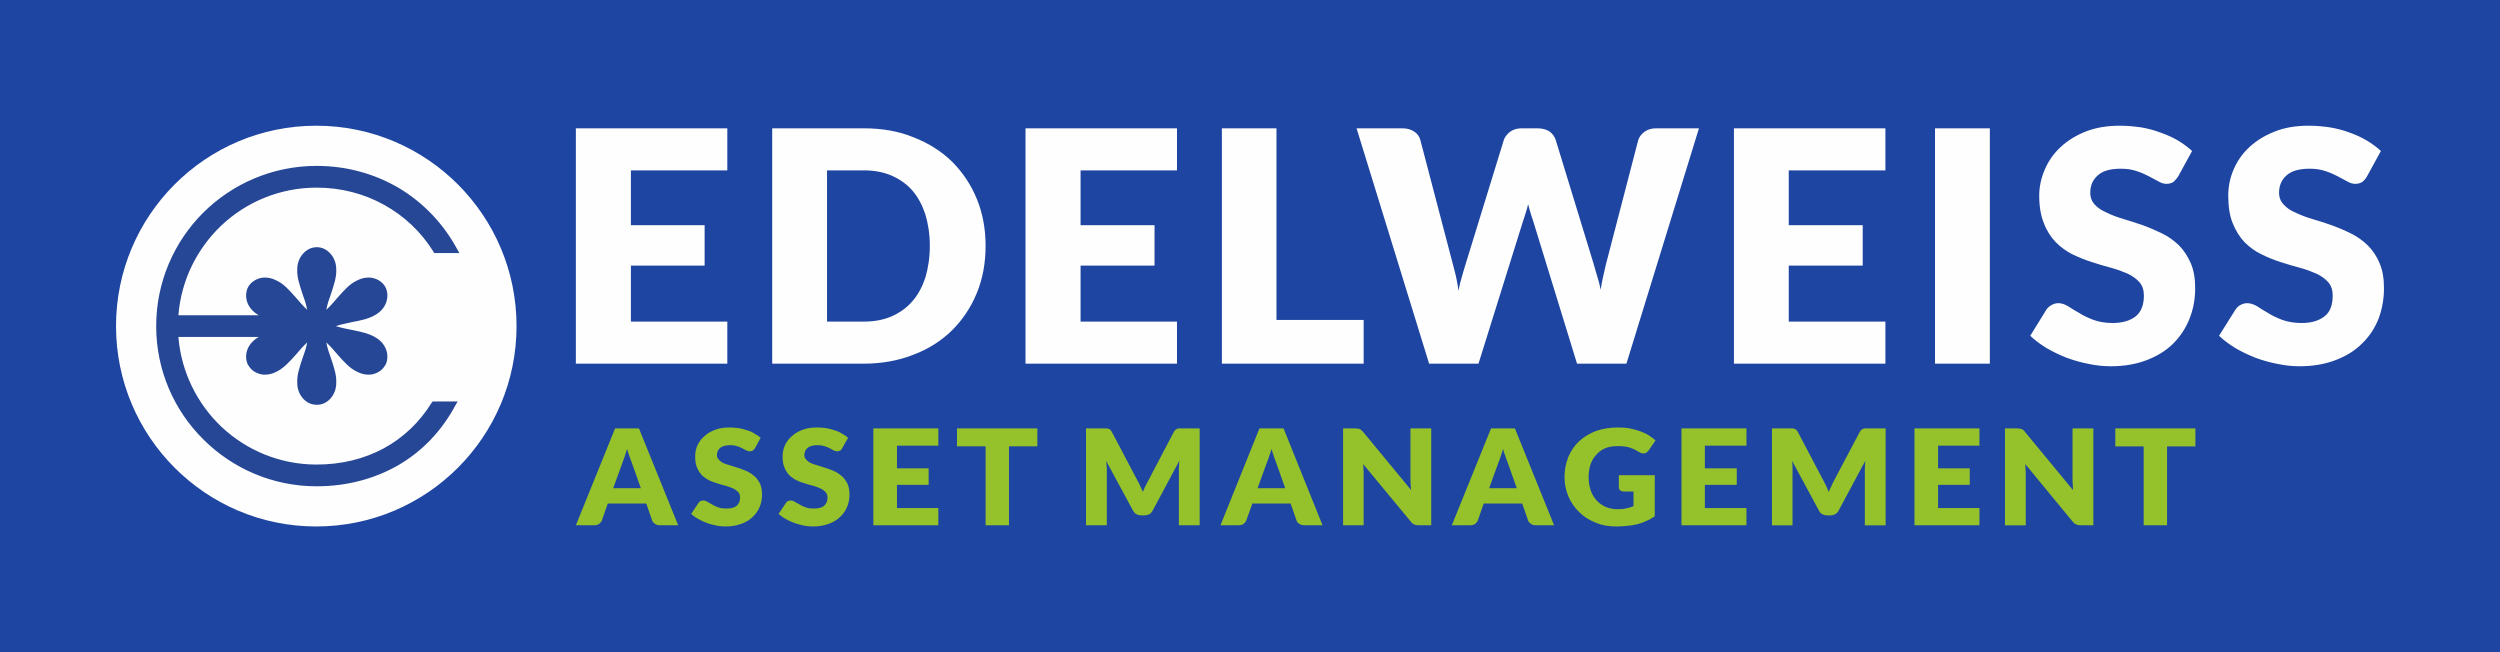
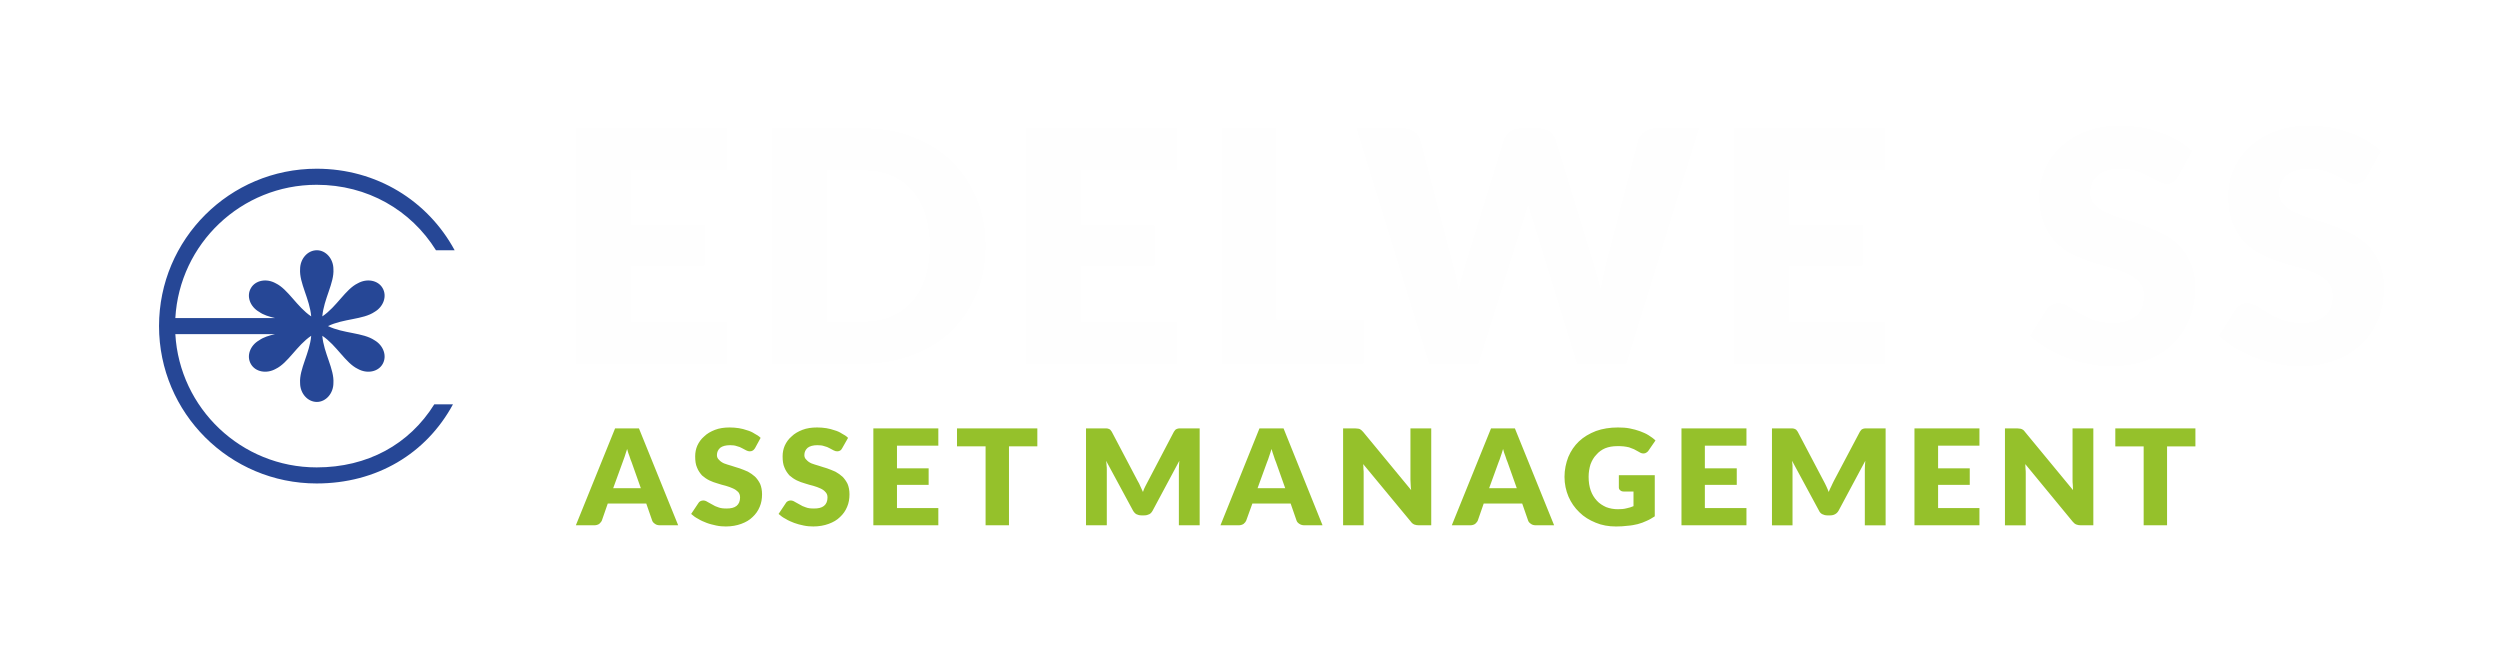
<svg xmlns="http://www.w3.org/2000/svg" xml:space="preserve" width="230px" height="60px" version="1.1" style="shape-rendering:geometricPrecision; text-rendering:geometricPrecision; image-rendering:optimizeQuality; fill-rule:evenodd; clip-rule:evenodd" viewBox="0 0 105.8 27.6">
  <defs>
    <style type="text/css">
   
    .fil1 {fill:#FEFEFE}
    .fil2 {fill:#264796}
    .fil0 {fill:#1E45A1}
    .fil4 {fill:#FEFEFE;fill-rule:nonzero}
    .fil5 {fill:#95C12B;fill-rule:nonzero}
    .fil3 {fill:#264796;fill-rule:nonzero}
   
  </style>
  </defs>
  <g id="Layer_x0020_1">
    <g id="_1828320016672">
-       <rect class="fil0" width="105.8" height="27.6" />
      <g>
-         <path class="fil1" d="M13.38 5.32c4.69,0 8.48,3.8 8.48,8.48 0,4.68 -3.79,8.48 -8.48,8.48 -4.68,0 -8.47,-3.8 -8.47,-8.48 0,-4.68 3.79,-8.48 8.47,-8.48z" />
        <path class="fil2" d="M7.42 14.14l4.22 0c-0.25,0.06 -0.49,0.13 -0.67,0.26 -0.39,0.22 -0.55,0.67 -0.35,1.01 0.19,0.33 0.66,0.42 1.05,0.2 0.52,-0.25 0.89,-0.99 1.5,-1.4 -0.06,0.73 -0.51,1.41 -0.47,2 0,0.44 0.32,0.8 0.71,0.8 0.38,0 0.7,-0.36 0.7,-0.8 0.04,-0.59 -0.41,-1.27 -0.47,-2 0.61,0.41 0.98,1.15 1.5,1.4 0.39,0.22 0.86,0.13 1.05,-0.2 0.2,-0.34 0.04,-0.79 -0.34,-1.01 -0.49,-0.33 -1.31,-0.28 -1.97,-0.6 0.66,-0.32 1.48,-0.27 1.97,-0.6 0.38,-0.22 0.54,-0.67 0.34,-1.01 -0.19,-0.33 -0.66,-0.42 -1.05,-0.2 -0.52,0.25 -0.89,0.99 -1.5,1.4 0.06,-0.73 0.51,-1.42 0.47,-2 0,-0.44 -0.32,-0.8 -0.7,-0.8 -0.39,0 -0.71,0.36 -0.71,0.8 -0.04,0.58 0.41,1.27 0.47,2 -0.61,-0.41 -0.98,-1.15 -1.5,-1.4 -0.39,-0.22 -0.86,-0.13 -1.05,0.2 -0.2,0.34 -0.04,0.79 0.35,1.01 0.18,0.13 0.42,0.2 0.67,0.26l-4.22 0c0.18,-3.15 2.79,-5.64 5.98,-5.64 2.15,0 3.99,1.07 5.05,2.77l0.79 0c-1.13,-2.09 -3.3,-3.45 -5.84,-3.45 -3.68,0 -6.67,2.98 -6.67,6.66 0,3.68 2.99,6.66 6.67,6.66 2.54,0 4.64,-1.26 5.77,-3.35l-0.79 0c-1.06,1.7 -2.83,2.67 -4.98,2.67 -3.19,0 -5.8,-2.5 -5.98,-5.64z" />
-         <path class="fil3" d="M7.42 14.02l5.33 0 -1.08 0.24c-0.12,0.03 -0.24,0.06 -0.35,0.1 -0.11,0.03 -0.2,0.08 -0.29,0.14l0 0c-0.17,0.1 -0.29,0.24 -0.34,0.4 -0.05,0.15 -0.05,0.31 0.03,0.44l0 0.01c0.08,0.13 0.22,0.22 0.37,0.25 0.17,0.03 0.35,0 0.52,-0.09l0 -0.01c0.26,-0.12 0.49,-0.38 0.73,-0.65 0.22,-0.26 0.46,-0.53 0.76,-0.74l0.2 -0.14 -0.01 0.25c-0.03,0.36 -0.15,0.7 -0.26,1.03 -0.12,0.34 -0.23,0.67 -0.21,0.95l0 0.01c0,0.19 0.07,0.36 0.18,0.49 0.11,0.12 0.25,0.19 0.41,0.19 0.15,0 0.3,-0.07 0.4,-0.19 0.11,-0.13 0.18,-0.3 0.18,-0.49l0 -0.01c0.02,-0.28 -0.09,-0.61 -0.21,-0.95 -0.11,-0.33 -0.23,-0.67 -0.26,-1.03l-0.01 -0.25 0.2 0.14c0.3,0.21 0.54,0.48 0.76,0.74 0.24,0.27 0.47,0.53 0.73,0.65l0 0.01c0.17,0.09 0.35,0.12 0.52,0.09 0.15,-0.03 0.29,-0.12 0.37,-0.25l0 -0.01c0.08,-0.13 0.08,-0.29 0.03,-0.44 -0.05,-0.16 -0.17,-0.3 -0.33,-0.4l-0.01 0c-0.24,-0.16 -0.57,-0.23 -0.93,-0.3 -0.34,-0.07 -0.69,-0.14 -1.02,-0.29l-0.22 -0.11 0.22 -0.11c0.33,-0.16 0.68,-0.23 1.02,-0.29 0.36,-0.07 0.69,-0.14 0.93,-0.3l0.01 0c0.16,-0.1 0.28,-0.24 0.33,-0.4 0.05,-0.15 0.05,-0.31 -0.03,-0.45l0 0c-0.08,-0.13 -0.22,-0.22 -0.37,-0.25 -0.17,-0.03 -0.35,0 -0.52,0.09l0 0.01c-0.26,0.12 -0.49,0.38 -0.73,0.65 -0.22,0.26 -0.46,0.53 -0.76,0.73l-0.2 0.15 0.01 -0.25c0.03,-0.36 0.15,-0.7 0.26,-1.03 0.12,-0.34 0.23,-0.67 0.21,-0.95l0 -0.01c0,-0.19 -0.07,-0.36 -0.18,-0.49 -0.1,-0.12 -0.25,-0.19 -0.4,-0.19 -0.16,0 -0.3,0.07 -0.41,0.19 -0.11,0.13 -0.18,0.3 -0.18,0.49l0 0.01c-0.02,0.28 0.09,0.61 0.21,0.95 0.11,0.33 0.23,0.67 0.26,1.03l0.01 0.24 -0.2 -0.14c-0.3,-0.2 -0.54,-0.47 -0.76,-0.73 -0.24,-0.27 -0.47,-0.53 -0.73,-0.65l0 -0.01c-0.17,-0.09 -0.35,-0.12 -0.52,-0.09 -0.15,0.03 -0.29,0.12 -0.37,0.25l0 0.01c-0.08,0.13 -0.08,0.29 -0.03,0.44 0.05,0.16 0.17,0.3 0.33,0.39l0.01 0.01c0.09,0.06 0.18,0.1 0.29,0.14 0.11,0.04 0.23,0.07 0.35,0.1l1.07 0.24 -5.45 0 0.01 -0.13c0.09,-1.61 0.81,-3.05 1.91,-4.09 1.09,-1.03 2.57,-1.66 4.19,-1.66 1.08,0 2.09,0.27 2.96,0.74 0.87,0.48 1.61,1.18 2.16,2.03l0.51 0c-0.55,-0.96 -1.34,-1.75 -2.28,-2.31 -0.98,-0.57 -2.12,-0.9 -3.35,-0.9 -1.81,0 -3.45,0.73 -4.63,1.92 -1.19,1.18 -1.92,2.81 -1.92,4.62 0,1.81 0.73,3.44 1.92,4.62 1.18,1.19 2.82,1.92 4.63,1.92 1.24,0 2.37,-0.31 3.33,-0.86 0.92,-0.54 1.68,-1.3 2.23,-2.25l-0.52 0c-0.53,0.84 -1.25,1.51 -2.1,1.96 -0.85,0.46 -1.85,0.71 -2.94,0.71 -1.62,0 -3.1,-0.63 -4.19,-1.66 -1.1,-1.04 -1.82,-2.48 -1.91,-4.09l-0.01 -0.13 0.13 0zm3.53 0.24l-3.4 0c0.12,1.49 0.8,2.83 1.82,3.8 1.05,0.99 2.47,1.6 4.03,1.6 1.05,0 2.01,-0.24 2.83,-0.68 0.83,-0.45 1.52,-1.1 2.04,-1.94l0.04 -0.05 1.06 0 -0.1 0.17c-0.58,1.08 -1.4,1.94 -2.42,2.53 -0.99,0.57 -2.17,0.89 -3.45,0.89 -1.87,0 -3.57,-0.76 -4.8,-1.99 -1.23,-1.22 -1.99,-2.92 -1.99,-4.79 0,-1.87 0.76,-3.57 1.99,-4.8 1.23,-1.22 2.93,-1.98 4.8,-1.98 1.28,0 2.46,0.34 3.47,0.93 1.04,0.62 1.89,1.51 2.47,2.58l0.1 0.18 -1.06 0 -0.03 -0.05c-0.53,-0.85 -1.25,-1.53 -2.11,-2 -0.83,-0.46 -1.8,-0.72 -2.84,-0.72 -1.56,0 -2.98,0.61 -4.03,1.6 -1.02,0.97 -1.7,2.3 -1.82,3.8l3.4 0 -0.05 -0.03c-0.21,-0.13 -0.37,-0.32 -0.44,-0.53 -0.07,-0.22 -0.06,-0.45 0.05,-0.65l0 0c0.12,-0.2 0.32,-0.32 0.54,-0.37 0.21,-0.04 0.45,0 0.67,0.12 0.3,0.14 0.54,0.42 0.8,0.71 0.15,0.18 0.31,0.36 0.48,0.52 -0.04,-0.23 -0.12,-0.46 -0.2,-0.68 -0.12,-0.37 -0.24,-0.71 -0.22,-1.04 0,-0.25 0.09,-0.48 0.24,-0.65 0.15,-0.17 0.35,-0.28 0.59,-0.28 0.23,0 0.43,0.11 0.58,0.28 0.15,0.17 0.24,0.4 0.24,0.65 0.02,0.33 -0.1,0.67 -0.22,1.04 -0.08,0.22 -0.16,0.45 -0.2,0.68 0.17,-0.16 0.33,-0.34 0.48,-0.52 0.26,-0.29 0.5,-0.57 0.8,-0.71 0.22,-0.12 0.46,-0.16 0.67,-0.12 0.23,0.05 0.42,0.17 0.54,0.37l0 0c0.11,0.2 0.12,0.43 0.05,0.65 -0.07,0.21 -0.22,0.4 -0.44,0.53 -0.28,0.18 -0.64,0.25 -1.01,0.32 -0.23,0.05 -0.47,0.1 -0.69,0.17 0.22,0.07 0.46,0.12 0.68,0.16 0.38,0.08 0.74,0.15 1.02,0.33 0.22,0.13 0.37,0.32 0.44,0.53 0.07,0.21 0.06,0.45 -0.05,0.65l-0.01 0c-0.11,0.2 -0.31,0.32 -0.53,0.37 -0.21,0.04 -0.45,0 -0.67,-0.12 -0.3,-0.14 -0.54,-0.42 -0.8,-0.71 -0.15,-0.18 -0.31,-0.36 -0.48,-0.52 0.04,0.23 0.12,0.46 0.2,0.68 0.12,0.36 0.24,0.71 0.22,1.04 0,0.25 -0.09,0.48 -0.24,0.65 -0.15,0.17 -0.35,0.27 -0.58,0.27 -0.24,0 -0.44,-0.1 -0.59,-0.27 -0.15,-0.17 -0.24,-0.4 -0.24,-0.65 -0.02,-0.33 0.1,-0.68 0.22,-1.04 0.08,-0.22 0.16,-0.45 0.2,-0.68 -0.17,0.16 -0.33,0.34 -0.48,0.52 -0.26,0.29 -0.5,0.56 -0.8,0.71 -0.22,0.12 -0.46,0.16 -0.67,0.12 -0.22,-0.05 -0.42,-0.17 -0.53,-0.37l-0.01 0c-0.11,-0.2 -0.12,-0.44 -0.05,-0.65 0.07,-0.21 0.23,-0.4 0.44,-0.53l0.05 -0.03z" />
-         <path class="fil4" d="M30.78 5.43l0 1.78 -4.08 0 0 2.32 3.12 0 0 1.71 -3.12 0 0 2.37 4.08 0 0 1.78 -6.41 0 0 -9.96 6.41 0zm10.93 4.97c0,0.73 -0.12,1.39 -0.37,2 -0.25,0.61 -0.6,1.13 -1.05,1.58 -0.45,0.44 -0.99,0.79 -1.63,1.03 -0.63,0.25 -1.34,0.38 -2.11,0.38l-3.87 0 0 -9.96 3.87 0c0.77,0 1.48,0.12 2.11,0.38 0.64,0.25 1.18,0.59 1.63,1.03 0.45,0.45 0.8,0.97 1.05,1.58 0.25,0.61 0.37,1.27 0.37,1.98zm-2.36 0c0,-0.49 -0.07,-0.93 -0.19,-1.33 -0.13,-0.39 -0.31,-0.73 -0.55,-1.01 -0.24,-0.27 -0.54,-0.48 -0.88,-0.63 -0.35,-0.15 -0.74,-0.22 -1.18,-0.22l-1.55 0 0 6.4 1.55 0c0.44,0 0.83,-0.07 1.18,-0.22 0.34,-0.15 0.64,-0.36 0.88,-0.64 0.24,-0.27 0.42,-0.61 0.55,-1 0.12,-0.4 0.19,-0.85 0.19,-1.35zm10.46 -4.97l0 1.78 -4.08 0 0 2.32 3.13 0 0 1.71 -3.13 0 0 2.37 4.08 0 0 1.78 -6.41 0 0 -9.96 6.41 0zm4.21 8.11l3.69 0 0 1.85 -6 0 0 -9.96 2.31 0 0 8.11zm3.39 -8.11l1.94 0c0.2,0 0.37,0.05 0.5,0.14 0.14,0.09 0.22,0.21 0.26,0.36l1.37 5.23c0.05,0.17 0.09,0.36 0.14,0.55 0.04,0.19 0.08,0.39 0.1,0.6 0.04,-0.21 0.09,-0.42 0.15,-0.61 0.05,-0.19 0.11,-0.37 0.16,-0.54l1.61 -5.23c0.04,-0.13 0.13,-0.24 0.26,-0.35 0.14,-0.1 0.3,-0.15 0.49,-0.15l0.68 0c0.2,0 0.37,0.05 0.5,0.13 0.13,0.09 0.22,0.22 0.27,0.37l1.6 5.23c0.05,0.16 0.1,0.34 0.15,0.52 0.06,0.18 0.11,0.37 0.15,0.58 0.03,-0.2 0.07,-0.4 0.11,-0.58 0.04,-0.18 0.08,-0.36 0.12,-0.52l1.36 -5.23c0.04,-0.13 0.13,-0.25 0.26,-0.35 0.14,-0.1 0.3,-0.15 0.5,-0.15l1.81 0 -3.07 9.96 -2.09 0 -1.87 -6.08c-0.03,-0.09 -0.07,-0.2 -0.1,-0.31 -0.03,-0.11 -0.07,-0.23 -0.1,-0.36 -0.03,0.13 -0.06,0.25 -0.1,0.36 -0.03,0.11 -0.07,0.22 -0.1,0.31l-1.9 6.08 -2.09 0 -3.07 -9.96zm22.38 0l0 1.78 -4.09 0 0 2.32 3.13 0 0 1.71 -3.13 0 0 2.37 4.09 0 0 1.78 -6.41 0 0 -9.96 6.41 0zm4.42 9.96l-2.32 0 0 -9.96 2.32 0 0 9.96zm7.98 -7.94c-0.07,0.11 -0.14,0.19 -0.21,0.25 -0.08,0.05 -0.18,0.08 -0.29,0.08 -0.11,0 -0.22,-0.03 -0.34,-0.1 -0.12,-0.06 -0.26,-0.14 -0.41,-0.22 -0.15,-0.08 -0.33,-0.16 -0.52,-0.22 -0.2,-0.07 -0.42,-0.1 -0.67,-0.1 -0.44,0 -0.76,0.09 -0.97,0.28 -0.21,0.18 -0.32,0.43 -0.32,0.74 0,0.2 0.07,0.37 0.19,0.5 0.13,0.14 0.3,0.25 0.51,0.34 0.2,0.1 0.44,0.19 0.71,0.27 0.26,0.08 0.53,0.16 0.81,0.26 0.28,0.1 0.55,0.22 0.82,0.35 0.27,0.13 0.5,0.3 0.71,0.5 0.21,0.21 0.37,0.46 0.5,0.75 0.13,0.3 0.19,0.65 0.19,1.07 0,0.46 -0.08,0.89 -0.24,1.29 -0.16,0.4 -0.39,0.75 -0.69,1.05 -0.3,0.3 -0.68,0.53 -1.12,0.7 -0.44,0.17 -0.95,0.26 -1.51,0.26 -0.31,0 -0.63,-0.03 -0.95,-0.1 -0.32,-0.06 -0.63,-0.15 -0.93,-0.26 -0.3,-0.12 -0.58,-0.25 -0.85,-0.41 -0.26,-0.16 -0.49,-0.33 -0.69,-0.52l0.68 -1.1c0.05,-0.08 0.13,-0.15 0.22,-0.2 0.09,-0.05 0.18,-0.08 0.29,-0.08 0.14,0 0.28,0.05 0.41,0.13 0.14,0.09 0.3,0.19 0.48,0.29 0.17,0.11 0.37,0.2 0.6,0.29 0.23,0.08 0.5,0.13 0.8,0.13 0.42,0 0.75,-0.1 0.98,-0.28 0.23,-0.18 0.35,-0.48 0.35,-0.88 0,-0.23 -0.06,-0.42 -0.19,-0.57 -0.13,-0.14 -0.29,-0.26 -0.5,-0.36 -0.21,-0.09 -0.45,-0.18 -0.71,-0.25 -0.26,-0.07 -0.54,-0.15 -0.81,-0.24 -0.28,-0.09 -0.55,-0.2 -0.82,-0.33 -0.26,-0.13 -0.49,-0.3 -0.7,-0.51 -0.21,-0.22 -0.38,-0.48 -0.5,-0.8 -0.13,-0.31 -0.2,-0.71 -0.2,-1.17 0,-0.37 0.08,-0.74 0.23,-1.09 0.15,-0.36 0.37,-0.68 0.66,-0.95 0.29,-0.28 0.65,-0.5 1.07,-0.67 0.43,-0.17 0.91,-0.25 1.46,-0.25 0.3,0 0.6,0.03 0.89,0.07 0.29,0.05 0.56,0.12 0.82,0.22 0.26,0.09 0.51,0.2 0.73,0.33 0.23,0.14 0.43,0.28 0.61,0.45l-0.58 1.06zm7.99 0c-0.06,0.11 -0.13,0.19 -0.21,0.25 -0.08,0.05 -0.17,0.08 -0.29,0.08 -0.11,0 -0.22,-0.03 -0.34,-0.1 -0.12,-0.06 -0.26,-0.14 -0.41,-0.22 -0.15,-0.08 -0.33,-0.16 -0.52,-0.22 -0.2,-0.07 -0.42,-0.1 -0.67,-0.1 -0.43,0 -0.76,0.09 -0.97,0.28 -0.21,0.18 -0.32,0.43 -0.32,0.74 0,0.2 0.07,0.37 0.2,0.5 0.12,0.14 0.29,0.25 0.5,0.34 0.21,0.1 0.44,0.19 0.71,0.27 0.27,0.08 0.54,0.16 0.81,0.26 0.28,0.1 0.56,0.22 0.82,0.35 0.27,0.13 0.5,0.3 0.71,0.5 0.21,0.21 0.38,0.46 0.5,0.75 0.13,0.3 0.19,0.65 0.19,1.07 0,0.46 -0.08,0.89 -0.23,1.29 -0.16,0.4 -0.39,0.75 -0.7,1.05 -0.3,0.3 -0.67,0.53 -1.12,0.7 -0.44,0.17 -0.95,0.26 -1.51,0.26 -0.31,0 -0.62,-0.03 -0.95,-0.1 -0.32,-0.06 -0.63,-0.15 -0.93,-0.26 -0.3,-0.12 -0.58,-0.25 -0.85,-0.41 -0.26,-0.16 -0.49,-0.33 -0.69,-0.52l0.69 -1.1c0.05,-0.08 0.12,-0.15 0.21,-0.2 0.09,-0.05 0.19,-0.08 0.29,-0.08 0.14,0 0.28,0.05 0.42,0.13 0.14,0.09 0.29,0.19 0.47,0.29 0.17,0.11 0.37,0.2 0.6,0.29 0.23,0.08 0.5,0.13 0.81,0.13 0.42,0 0.74,-0.1 0.97,-0.28 0.24,-0.18 0.35,-0.48 0.35,-0.88 0,-0.23 -0.06,-0.42 -0.19,-0.57 -0.13,-0.14 -0.29,-0.26 -0.5,-0.36 -0.21,-0.09 -0.44,-0.18 -0.71,-0.25 -0.26,-0.07 -0.53,-0.15 -0.81,-0.24 -0.28,-0.09 -0.55,-0.2 -0.81,-0.33 -0.27,-0.13 -0.5,-0.3 -0.71,-0.51 -0.21,-0.22 -0.37,-0.48 -0.5,-0.8 -0.13,-0.31 -0.19,-0.71 -0.19,-1.17 0,-0.37 0.07,-0.74 0.22,-1.09 0.15,-0.36 0.37,-0.68 0.66,-0.95 0.3,-0.28 0.65,-0.5 1.08,-0.67 0.42,-0.17 0.9,-0.25 1.45,-0.25 0.31,0 0.6,0.03 0.89,0.07 0.29,0.05 0.57,0.12 0.83,0.22 0.26,0.09 0.5,0.2 0.72,0.33 0.23,0.14 0.43,0.28 0.61,0.45l-0.58 1.06z" />
+         <path class="fil4" d="M30.78 5.43l0 1.78 -4.08 0 0 2.32 3.12 0 0 1.71 -3.12 0 0 2.37 4.08 0 0 1.78 -6.41 0 0 -9.96 6.41 0zm10.93 4.97c0,0.73 -0.12,1.39 -0.37,2 -0.25,0.61 -0.6,1.13 -1.05,1.58 -0.45,0.44 -0.99,0.79 -1.63,1.03 -0.63,0.25 -1.34,0.38 -2.11,0.38l-3.87 0 0 -9.96 3.87 0c0.77,0 1.48,0.12 2.11,0.38 0.64,0.25 1.18,0.59 1.63,1.03 0.45,0.45 0.8,0.97 1.05,1.58 0.25,0.61 0.37,1.27 0.37,1.98zm-2.36 0c0,-0.49 -0.07,-0.93 -0.19,-1.33 -0.13,-0.39 -0.31,-0.73 -0.55,-1.01 -0.24,-0.27 -0.54,-0.48 -0.88,-0.63 -0.35,-0.15 -0.74,-0.22 -1.18,-0.22l-1.55 0 0 6.4 1.55 0c0.44,0 0.83,-0.07 1.18,-0.22 0.34,-0.15 0.64,-0.36 0.88,-0.64 0.24,-0.27 0.42,-0.61 0.55,-1 0.12,-0.4 0.19,-0.85 0.19,-1.35zm10.46 -4.97l0 1.78 -4.08 0 0 2.32 3.13 0 0 1.71 -3.13 0 0 2.37 4.08 0 0 1.78 -6.41 0 0 -9.96 6.41 0zm4.21 8.11l3.69 0 0 1.85 -6 0 0 -9.96 2.31 0 0 8.11zm3.39 -8.11l1.94 0c0.2,0 0.37,0.05 0.5,0.14 0.14,0.09 0.22,0.21 0.26,0.36l1.37 5.23c0.05,0.17 0.09,0.36 0.14,0.55 0.04,0.19 0.08,0.39 0.1,0.6 0.04,-0.21 0.09,-0.42 0.15,-0.61 0.05,-0.19 0.11,-0.37 0.16,-0.54l1.61 -5.23c0.04,-0.13 0.13,-0.24 0.26,-0.35 0.14,-0.1 0.3,-0.15 0.49,-0.15l0.68 0c0.2,0 0.37,0.05 0.5,0.13 0.13,0.09 0.22,0.22 0.27,0.37l1.6 5.23c0.05,0.16 0.1,0.34 0.15,0.52 0.06,0.18 0.11,0.37 0.15,0.58 0.03,-0.2 0.07,-0.4 0.11,-0.58 0.04,-0.18 0.08,-0.36 0.12,-0.52l1.36 -5.23c0.04,-0.13 0.13,-0.25 0.26,-0.35 0.14,-0.1 0.3,-0.15 0.5,-0.15l1.81 0 -3.07 9.96 -2.09 0 -1.87 -6.08c-0.03,-0.09 -0.07,-0.2 -0.1,-0.31 -0.03,-0.11 -0.07,-0.23 -0.1,-0.36 -0.03,0.13 -0.06,0.25 -0.1,0.36 -0.03,0.11 -0.07,0.22 -0.1,0.31l-1.9 6.08 -2.09 0 -3.07 -9.96zm22.38 0l0 1.78 -4.09 0 0 2.32 3.13 0 0 1.71 -3.13 0 0 2.37 4.09 0 0 1.78 -6.41 0 0 -9.96 6.41 0zm4.42 9.96zm7.98 -7.94c-0.07,0.11 -0.14,0.19 -0.21,0.25 -0.08,0.05 -0.18,0.08 -0.29,0.08 -0.11,0 -0.22,-0.03 -0.34,-0.1 -0.12,-0.06 -0.26,-0.14 -0.41,-0.22 -0.15,-0.08 -0.33,-0.16 -0.52,-0.22 -0.2,-0.07 -0.42,-0.1 -0.67,-0.1 -0.44,0 -0.76,0.09 -0.97,0.28 -0.21,0.18 -0.32,0.43 -0.32,0.74 0,0.2 0.07,0.37 0.19,0.5 0.13,0.14 0.3,0.25 0.51,0.34 0.2,0.1 0.44,0.19 0.71,0.27 0.26,0.08 0.53,0.16 0.81,0.26 0.28,0.1 0.55,0.22 0.82,0.35 0.27,0.13 0.5,0.3 0.71,0.5 0.21,0.21 0.37,0.46 0.5,0.75 0.13,0.3 0.19,0.65 0.19,1.07 0,0.46 -0.08,0.89 -0.24,1.29 -0.16,0.4 -0.39,0.75 -0.69,1.05 -0.3,0.3 -0.68,0.53 -1.12,0.7 -0.44,0.17 -0.95,0.26 -1.51,0.26 -0.31,0 -0.63,-0.03 -0.95,-0.1 -0.32,-0.06 -0.63,-0.15 -0.93,-0.26 -0.3,-0.12 -0.58,-0.25 -0.85,-0.41 -0.26,-0.16 -0.49,-0.33 -0.69,-0.52l0.68 -1.1c0.05,-0.08 0.13,-0.15 0.22,-0.2 0.09,-0.05 0.18,-0.08 0.29,-0.08 0.14,0 0.28,0.05 0.41,0.13 0.14,0.09 0.3,0.19 0.48,0.29 0.17,0.11 0.37,0.2 0.6,0.29 0.23,0.08 0.5,0.13 0.8,0.13 0.42,0 0.75,-0.1 0.98,-0.28 0.23,-0.18 0.35,-0.48 0.35,-0.88 0,-0.23 -0.06,-0.42 -0.19,-0.57 -0.13,-0.14 -0.29,-0.26 -0.5,-0.36 -0.21,-0.09 -0.45,-0.18 -0.71,-0.25 -0.26,-0.07 -0.54,-0.15 -0.81,-0.24 -0.28,-0.09 -0.55,-0.2 -0.82,-0.33 -0.26,-0.13 -0.49,-0.3 -0.7,-0.51 -0.21,-0.22 -0.38,-0.48 -0.5,-0.8 -0.13,-0.31 -0.2,-0.71 -0.2,-1.17 0,-0.37 0.08,-0.74 0.23,-1.09 0.15,-0.36 0.37,-0.68 0.66,-0.95 0.29,-0.28 0.65,-0.5 1.07,-0.67 0.43,-0.17 0.91,-0.25 1.46,-0.25 0.3,0 0.6,0.03 0.89,0.07 0.29,0.05 0.56,0.12 0.82,0.22 0.26,0.09 0.51,0.2 0.73,0.33 0.23,0.14 0.43,0.28 0.61,0.45l-0.58 1.06zm7.99 0c-0.06,0.11 -0.13,0.19 -0.21,0.25 -0.08,0.05 -0.17,0.08 -0.29,0.08 -0.11,0 -0.22,-0.03 -0.34,-0.1 -0.12,-0.06 -0.26,-0.14 -0.41,-0.22 -0.15,-0.08 -0.33,-0.16 -0.52,-0.22 -0.2,-0.07 -0.42,-0.1 -0.67,-0.1 -0.43,0 -0.76,0.09 -0.97,0.28 -0.21,0.18 -0.32,0.43 -0.32,0.74 0,0.2 0.07,0.37 0.2,0.5 0.12,0.14 0.29,0.25 0.5,0.34 0.21,0.1 0.44,0.19 0.71,0.27 0.27,0.08 0.54,0.16 0.81,0.26 0.28,0.1 0.56,0.22 0.82,0.35 0.27,0.13 0.5,0.3 0.71,0.5 0.21,0.21 0.38,0.46 0.5,0.75 0.13,0.3 0.19,0.65 0.19,1.07 0,0.46 -0.08,0.89 -0.23,1.29 -0.16,0.4 -0.39,0.75 -0.7,1.05 -0.3,0.3 -0.67,0.53 -1.12,0.7 -0.44,0.17 -0.95,0.26 -1.51,0.26 -0.31,0 -0.62,-0.03 -0.95,-0.1 -0.32,-0.06 -0.63,-0.15 -0.93,-0.26 -0.3,-0.12 -0.58,-0.25 -0.85,-0.41 -0.26,-0.16 -0.49,-0.33 -0.69,-0.52l0.69 -1.1c0.05,-0.08 0.12,-0.15 0.21,-0.2 0.09,-0.05 0.19,-0.08 0.29,-0.08 0.14,0 0.28,0.05 0.42,0.13 0.14,0.09 0.29,0.19 0.47,0.29 0.17,0.11 0.37,0.2 0.6,0.29 0.23,0.08 0.5,0.13 0.81,0.13 0.42,0 0.74,-0.1 0.97,-0.28 0.24,-0.18 0.35,-0.48 0.35,-0.88 0,-0.23 -0.06,-0.42 -0.19,-0.57 -0.13,-0.14 -0.29,-0.26 -0.5,-0.36 -0.21,-0.09 -0.44,-0.18 -0.71,-0.25 -0.26,-0.07 -0.53,-0.15 -0.81,-0.24 -0.28,-0.09 -0.55,-0.2 -0.81,-0.33 -0.27,-0.13 -0.5,-0.3 -0.71,-0.51 -0.21,-0.22 -0.37,-0.48 -0.5,-0.8 -0.13,-0.31 -0.19,-0.71 -0.19,-1.17 0,-0.37 0.07,-0.74 0.22,-1.09 0.15,-0.36 0.37,-0.68 0.66,-0.95 0.3,-0.28 0.65,-0.5 1.08,-0.67 0.42,-0.17 0.9,-0.25 1.45,-0.25 0.31,0 0.6,0.03 0.89,0.07 0.29,0.05 0.57,0.12 0.83,0.22 0.26,0.09 0.5,0.2 0.72,0.33 0.23,0.14 0.43,0.28 0.61,0.45l-0.58 1.06z" />
        <path class="fil5" d="M28.7 22.23l-0.77 0c-0.09,0 -0.16,-0.02 -0.21,-0.06 -0.06,-0.04 -0.1,-0.08 -0.12,-0.14l-0.25 -0.72 -1.63 0 -0.25 0.72c-0.02,0.05 -0.06,0.09 -0.11,0.14 -0.06,0.04 -0.13,0.06 -0.21,0.06l-0.78 0 1.66 -4.1 1.01 0 1.66 4.1zm-2.75 -1.57l1.17 0 -0.39 -1.1c-0.03,-0.07 -0.06,-0.15 -0.09,-0.25 -0.04,-0.09 -0.07,-0.2 -0.1,-0.31 -0.04,0.11 -0.07,0.22 -0.1,0.31 -0.03,0.1 -0.07,0.18 -0.09,0.25l-0.4 1.1zm6 -1.69c-0.03,0.04 -0.06,0.08 -0.1,0.1 -0.03,0.02 -0.07,0.03 -0.12,0.03 -0.05,0 -0.09,-0.01 -0.15,-0.04 -0.05,-0.03 -0.11,-0.06 -0.17,-0.09 -0.07,-0.04 -0.14,-0.07 -0.23,-0.09 -0.08,-0.03 -0.18,-0.04 -0.28,-0.04 -0.19,0 -0.33,0.04 -0.42,0.11 -0.09,0.08 -0.14,0.18 -0.14,0.31 0,0.08 0.03,0.15 0.09,0.2 0.05,0.06 0.12,0.11 0.21,0.15 0.09,0.03 0.19,0.07 0.31,0.1 0.11,0.04 0.23,0.07 0.35,0.11 0.12,0.04 0.23,0.09 0.35,0.14 0.11,0.06 0.21,0.13 0.3,0.21 0.09,0.09 0.16,0.19 0.22,0.31 0.05,0.12 0.08,0.27 0.08,0.44 0,0.19 -0.03,0.37 -0.1,0.53 -0.07,0.17 -0.17,0.31 -0.3,0.43 -0.13,0.13 -0.29,0.22 -0.48,0.29 -0.19,0.07 -0.41,0.11 -0.65,0.11 -0.13,0 -0.27,-0.01 -0.41,-0.04 -0.13,-0.03 -0.27,-0.06 -0.4,-0.11 -0.13,-0.05 -0.25,-0.1 -0.36,-0.17 -0.12,-0.06 -0.21,-0.13 -0.3,-0.21l0.3 -0.45c0.02,-0.04 0.05,-0.07 0.09,-0.09 0.04,-0.02 0.08,-0.03 0.12,-0.03 0.06,0 0.12,0.02 0.18,0.06 0.06,0.03 0.13,0.07 0.2,0.11 0.08,0.05 0.16,0.09 0.26,0.12 0.1,0.04 0.22,0.05 0.35,0.05 0.18,0 0.32,-0.03 0.42,-0.11 0.1,-0.08 0.15,-0.2 0.15,-0.36 0,-0.1 -0.03,-0.17 -0.08,-0.23 -0.06,-0.06 -0.13,-0.11 -0.22,-0.15 -0.09,-0.04 -0.19,-0.08 -0.3,-0.11 -0.12,-0.03 -0.23,-0.06 -0.35,-0.1 -0.12,-0.03 -0.24,-0.08 -0.35,-0.13 -0.12,-0.06 -0.22,-0.13 -0.31,-0.21 -0.08,-0.09 -0.16,-0.2 -0.21,-0.33 -0.06,-0.13 -0.08,-0.29 -0.08,-0.48 0,-0.16 0.03,-0.31 0.09,-0.45 0.07,-0.15 0.16,-0.28 0.29,-0.39 0.12,-0.12 0.28,-0.21 0.46,-0.28 0.18,-0.07 0.39,-0.1 0.62,-0.1 0.13,0 0.26,0.01 0.39,0.03 0.12,0.02 0.24,0.05 0.35,0.09 0.11,0.03 0.22,0.08 0.31,0.14 0.1,0.05 0.19,0.11 0.26,0.18l-0.24 0.44zm3.69 0c-0.02,0.04 -0.05,0.08 -0.09,0.1 -0.03,0.02 -0.07,0.03 -0.12,0.03 -0.05,0 -0.09,-0.01 -0.15,-0.04 -0.05,-0.03 -0.11,-0.06 -0.17,-0.09 -0.07,-0.04 -0.14,-0.07 -0.23,-0.09 -0.08,-0.03 -0.18,-0.04 -0.29,-0.04 -0.18,0 -0.32,0.04 -0.41,0.11 -0.09,0.08 -0.14,0.18 -0.14,0.31 0,0.08 0.03,0.15 0.09,0.2 0.05,0.06 0.12,0.11 0.21,0.15 0.09,0.03 0.19,0.07 0.31,0.1 0.11,0.04 0.23,0.07 0.35,0.11 0.12,0.04 0.23,0.09 0.35,0.14 0.11,0.06 0.21,0.13 0.3,0.21 0.09,0.09 0.16,0.19 0.22,0.31 0.05,0.12 0.08,0.27 0.08,0.44 0,0.19 -0.03,0.37 -0.1,0.53 -0.07,0.17 -0.17,0.31 -0.3,0.43 -0.13,0.13 -0.29,0.22 -0.48,0.29 -0.19,0.07 -0.41,0.11 -0.65,0.11 -0.13,0 -0.27,-0.01 -0.41,-0.04 -0.14,-0.03 -0.27,-0.06 -0.4,-0.11 -0.13,-0.05 -0.25,-0.1 -0.36,-0.17 -0.12,-0.06 -0.21,-0.13 -0.3,-0.21l0.3 -0.45c0.02,-0.04 0.05,-0.07 0.09,-0.09 0.03,-0.02 0.08,-0.03 0.12,-0.03 0.06,0 0.12,0.02 0.18,0.06 0.06,0.03 0.13,0.07 0.2,0.11 0.08,0.05 0.16,0.09 0.26,0.12 0.1,0.04 0.21,0.05 0.35,0.05 0.18,0 0.32,-0.03 0.42,-0.11 0.1,-0.08 0.15,-0.2 0.15,-0.36 0,-0.1 -0.03,-0.17 -0.09,-0.23 -0.05,-0.06 -0.12,-0.11 -0.21,-0.15 -0.09,-0.04 -0.19,-0.08 -0.3,-0.11 -0.12,-0.03 -0.23,-0.06 -0.35,-0.1 -0.12,-0.03 -0.24,-0.08 -0.35,-0.13 -0.12,-0.06 -0.22,-0.13 -0.31,-0.21 -0.08,-0.09 -0.16,-0.2 -0.21,-0.33 -0.06,-0.13 -0.08,-0.29 -0.08,-0.48 0,-0.16 0.03,-0.31 0.09,-0.45 0.07,-0.15 0.16,-0.28 0.29,-0.39 0.12,-0.12 0.28,-0.21 0.46,-0.28 0.18,-0.07 0.39,-0.1 0.62,-0.1 0.13,0 0.26,0.01 0.39,0.03 0.12,0.02 0.24,0.05 0.35,0.09 0.11,0.03 0.22,0.08 0.31,0.14 0.1,0.05 0.19,0.11 0.26,0.18l-0.25 0.44zm4.07 -0.84l0 0.73 -1.75 0 0 0.96 1.34 0 0 0.7 -1.34 0 0 0.98 1.75 0 0 0.73 -2.75 0 0 -4.1 2.75 0zm4.19 0l0 0.76 -1.2 0 0 3.34 -0.99 0 0 -3.34 -1.21 0 0 -0.76 3.4 0zm4.25 2.23c0.04,0.07 0.08,0.14 0.11,0.22 0.04,0.08 0.07,0.16 0.11,0.24 0.03,-0.09 0.06,-0.17 0.1,-0.24 0.04,-0.08 0.08,-0.16 0.12,-0.23l1.09 -2.08c0.02,-0.03 0.04,-0.06 0.06,-0.08 0.02,-0.02 0.05,-0.03 0.07,-0.04 0.03,-0.01 0.06,-0.02 0.09,-0.02 0.03,0 0.07,0 0.11,0l0.76 0 0 4.1 -0.88 0 0 -2.36c0,-0.11 0.01,-0.23 0.02,-0.37l-1.13 2.11c-0.04,0.07 -0.08,0.12 -0.14,0.15 -0.06,0.03 -0.13,0.05 -0.21,0.05l-0.13 0c-0.08,0 -0.15,-0.02 -0.21,-0.05 -0.05,-0.03 -0.1,-0.08 -0.14,-0.15l-1.14 -2.11c0.01,0.07 0.02,0.13 0.02,0.2 0.01,0.06 0.01,0.12 0.01,0.17l0 2.36 -0.88 0 0 -4.1 0.76 0c0.04,0 0.08,0 0.11,0 0.04,0 0.06,0.01 0.09,0.02 0.03,0.01 0.05,0.02 0.07,0.04 0.02,0.02 0.04,0.05 0.06,0.08l1.1 2.09zm7.82 1.87l-0.77 0c-0.08,0 -0.15,-0.02 -0.21,-0.06 -0.06,-0.04 -0.1,-0.08 -0.12,-0.14l-0.25 -0.72 -1.62 0 -0.26 0.72c-0.02,0.05 -0.05,0.09 -0.11,0.14 -0.06,0.04 -0.13,0.06 -0.21,0.06l-0.77 0 1.65 -4.1 1.02 0 1.65 4.1zm-2.75 -1.57l1.17 0 -0.39 -1.1c-0.03,-0.07 -0.06,-0.15 -0.09,-0.25 -0.03,-0.09 -0.07,-0.2 -0.1,-0.31 -0.03,0.11 -0.07,0.22 -0.1,0.31 -0.03,0.1 -0.06,0.18 -0.09,0.25l-0.4 1.1zm4.14 -2.53c0.04,0 0.08,0.01 0.11,0.01 0.03,0 0.05,0.01 0.08,0.02 0.02,0.01 0.04,0.03 0.06,0.04 0.02,0.02 0.05,0.05 0.08,0.08l2.03 2.46c-0.01,-0.08 -0.02,-0.16 -0.02,-0.23 0,-0.07 -0.01,-0.14 -0.01,-0.21l0 -2.17 0.88 0 0 4.1 -0.52 0c-0.07,0 -0.14,-0.01 -0.19,-0.03 -0.05,-0.02 -0.11,-0.06 -0.15,-0.12l-2.02 -2.44c0.01,0.07 0.01,0.14 0.01,0.2 0.01,0.07 0.01,0.14 0.01,0.2l0 2.19 -0.87 0 0 -4.1 0.52 0zm8.41 4.1l-0.77 0c-0.09,0 -0.16,-0.02 -0.21,-0.06 -0.06,-0.04 -0.1,-0.08 -0.12,-0.14l-0.25 -0.72 -1.63 0 -0.25 0.72c-0.02,0.05 -0.06,0.09 -0.11,0.14 -0.06,0.04 -0.13,0.06 -0.21,0.06l-0.78 0 1.66 -4.1 1.01 0 1.66 4.1zm-2.75 -1.57l1.17 0 -0.39 -1.1c-0.03,-0.07 -0.06,-0.15 -0.09,-0.25 -0.04,-0.09 -0.07,-0.2 -0.1,-0.31 -0.03,0.11 -0.07,0.22 -0.1,0.31 -0.03,0.1 -0.06,0.18 -0.09,0.25l-0.4 1.1zm5.45 0.89c0.14,0 0.26,-0.01 0.37,-0.04 0.1,-0.02 0.2,-0.05 0.29,-0.09l0 -0.62 -0.42 0c-0.06,0 -0.11,-0.02 -0.14,-0.05 -0.04,-0.03 -0.06,-0.07 -0.06,-0.12l0 -0.52 1.52 0 0 1.74c-0.11,0.07 -0.22,0.14 -0.34,0.19 -0.12,0.06 -0.24,0.1 -0.38,0.14 -0.13,0.03 -0.27,0.06 -0.43,0.07 -0.15,0.02 -0.31,0.03 -0.49,0.03 -0.31,0 -0.6,-0.05 -0.86,-0.16 -0.27,-0.11 -0.5,-0.25 -0.69,-0.44 -0.2,-0.19 -0.35,-0.41 -0.46,-0.66 -0.11,-0.26 -0.17,-0.54 -0.17,-0.84 0,-0.3 0.06,-0.58 0.16,-0.84 0.11,-0.26 0.26,-0.48 0.45,-0.66 0.2,-0.19 0.44,-0.33 0.72,-0.44 0.28,-0.1 0.59,-0.15 0.93,-0.15 0.18,0 0.35,0.01 0.5,0.04 0.16,0.03 0.3,0.07 0.44,0.12 0.13,0.05 0.25,0.1 0.36,0.17 0.11,0.07 0.21,0.14 0.29,0.22l-0.29 0.42c-0.02,0.04 -0.06,0.07 -0.09,0.09 -0.04,0.03 -0.08,0.04 -0.13,0.04 -0.06,0 -0.12,-0.02 -0.18,-0.06 -0.08,-0.04 -0.15,-0.08 -0.22,-0.12 -0.07,-0.03 -0.14,-0.05 -0.21,-0.08 -0.08,-0.02 -0.15,-0.03 -0.23,-0.04 -0.08,-0.01 -0.17,-0.01 -0.27,-0.01 -0.19,0 -0.36,0.03 -0.51,0.09 -0.14,0.06 -0.27,0.15 -0.37,0.27 -0.11,0.11 -0.19,0.25 -0.25,0.41 -0.05,0.16 -0.08,0.34 -0.08,0.53 0,0.22 0.03,0.41 0.09,0.58 0.06,0.17 0.15,0.31 0.26,0.43 0.11,0.12 0.24,0.2 0.39,0.27 0.16,0.06 0.32,0.09 0.5,0.09zm5.44 -3.42l0 0.73 -1.76 0 0 0.96 1.35 0 0 0.7 -1.35 0 0 0.98 1.76 0 0 0.73 -2.75 0 0 -4.1 2.75 0zm3.27 2.23c0.04,0.07 0.07,0.14 0.11,0.22 0.04,0.08 0.07,0.16 0.1,0.24 0.04,-0.09 0.07,-0.17 0.11,-0.24 0.04,-0.08 0.07,-0.16 0.11,-0.23l1.1 -2.08c0.02,-0.03 0.04,-0.06 0.06,-0.08 0.02,-0.02 0.04,-0.03 0.07,-0.04 0.02,-0.01 0.05,-0.02 0.09,-0.02 0.03,0 0.07,0 0.11,0l0.76 0 0 4.1 -0.88 0 0 -2.36c0,-0.11 0.01,-0.23 0.02,-0.37l-1.13 2.11c-0.04,0.07 -0.09,0.12 -0.15,0.15 -0.05,0.03 -0.12,0.05 -0.2,0.05l-0.13 0c-0.08,0 -0.15,-0.02 -0.21,-0.05 -0.06,-0.03 -0.11,-0.08 -0.14,-0.15l-1.14 -2.11c0.01,0.07 0.01,0.13 0.02,0.2 0,0.06 0,0.12 0,0.17l0 2.36 -0.87 0 0 -4.1 0.76 0c0.04,0 0.08,0 0.11,0 0.03,0 0.06,0.01 0.09,0.02 0.02,0.01 0.05,0.02 0.07,0.04 0.02,0.02 0.04,0.05 0.06,0.08l1.1 2.09zm6.59 -2.23l0 0.73 -1.75 0 0 0.96 1.34 0 0 0.7 -1.34 0 0 0.98 1.75 0 0 0.73 -2.75 0 0 -4.1 2.75 0zm1.61 0c0.04,0 0.07,0.01 0.1,0.01 0.03,0 0.06,0.01 0.08,0.02 0.03,0.01 0.05,0.03 0.07,0.04 0.02,0.02 0.05,0.05 0.07,0.08l2.03 2.46c0,-0.08 -0.01,-0.16 -0.01,-0.23 -0.01,-0.07 -0.01,-0.14 -0.01,-0.21l0 -2.17 0.88 0 0 4.1 -0.52 0c-0.08,0 -0.14,-0.01 -0.19,-0.03 -0.06,-0.02 -0.11,-0.06 -0.16,-0.12l-2.01 -2.44c0,0.07 0.01,0.14 0.01,0.2 0.01,0.07 0.01,0.14 0.01,0.2l0 2.19 -0.88 0 0 -4.1 0.53 0zm7.53 0l0 0.76 -1.2 0 0 3.34 -0.99 0 0 -3.34 -1.2 0 0 -0.76 3.39 0z" />
      </g>
    </g>
  </g>
</svg>